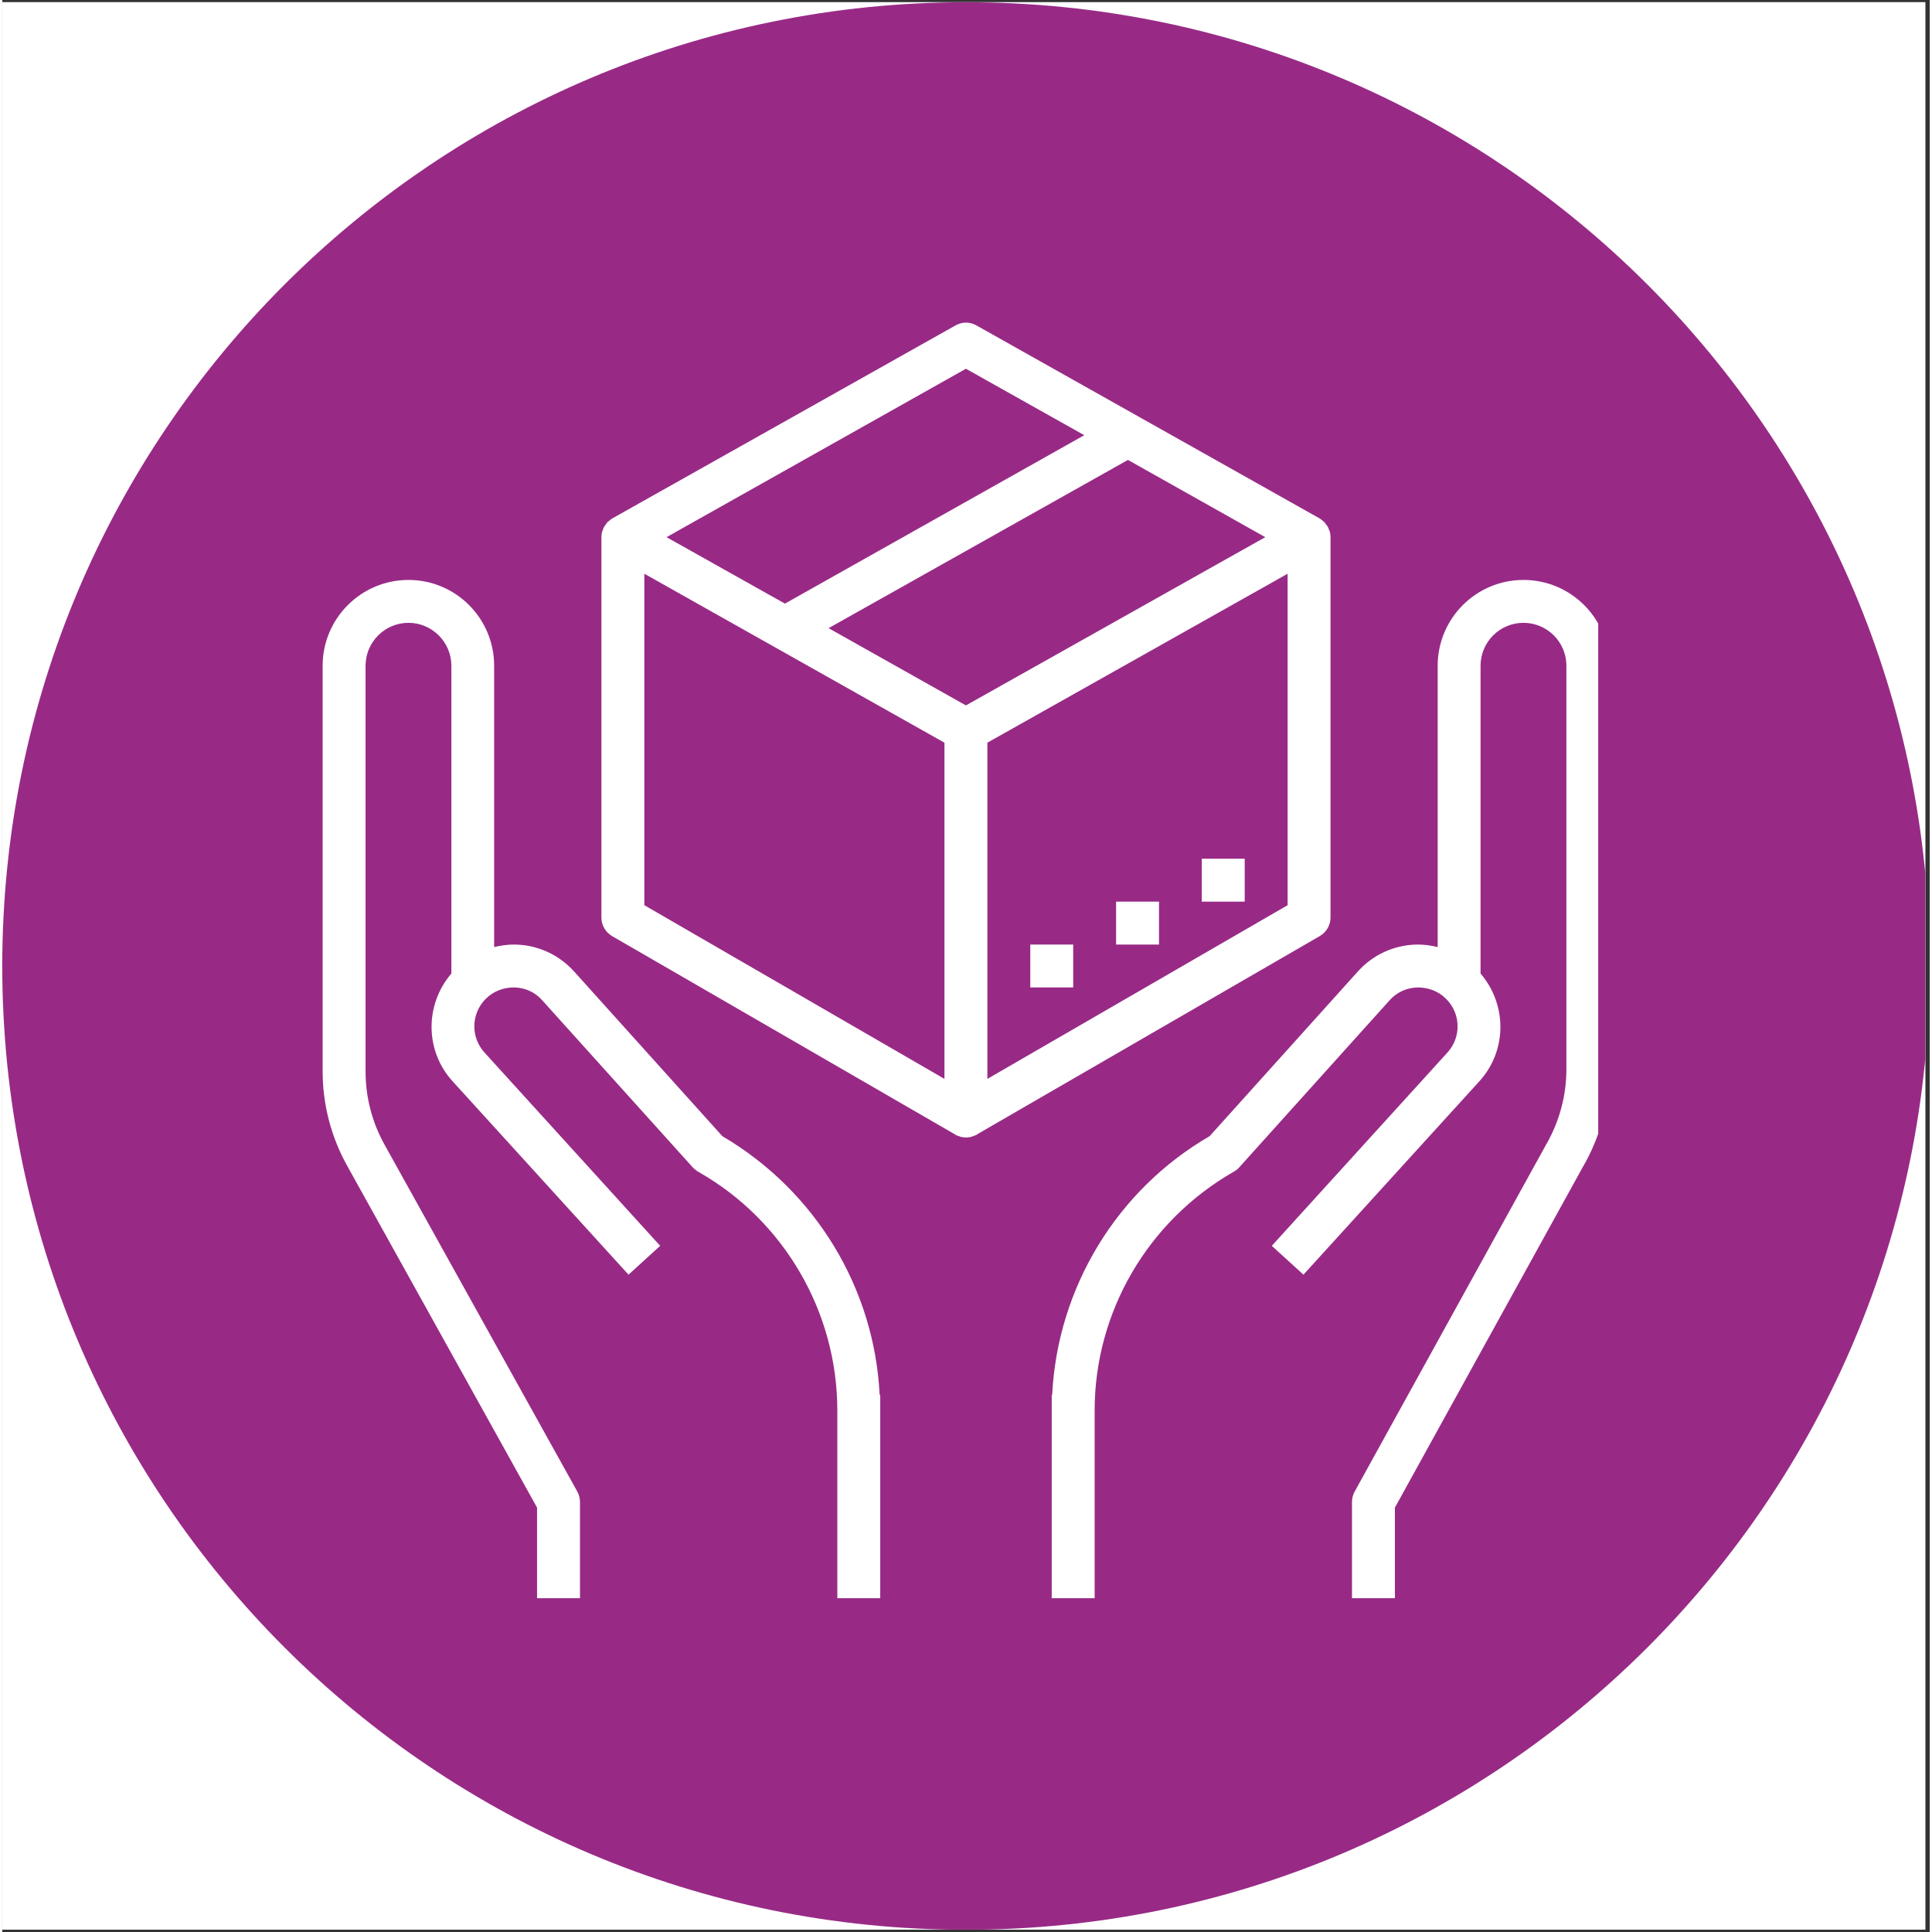
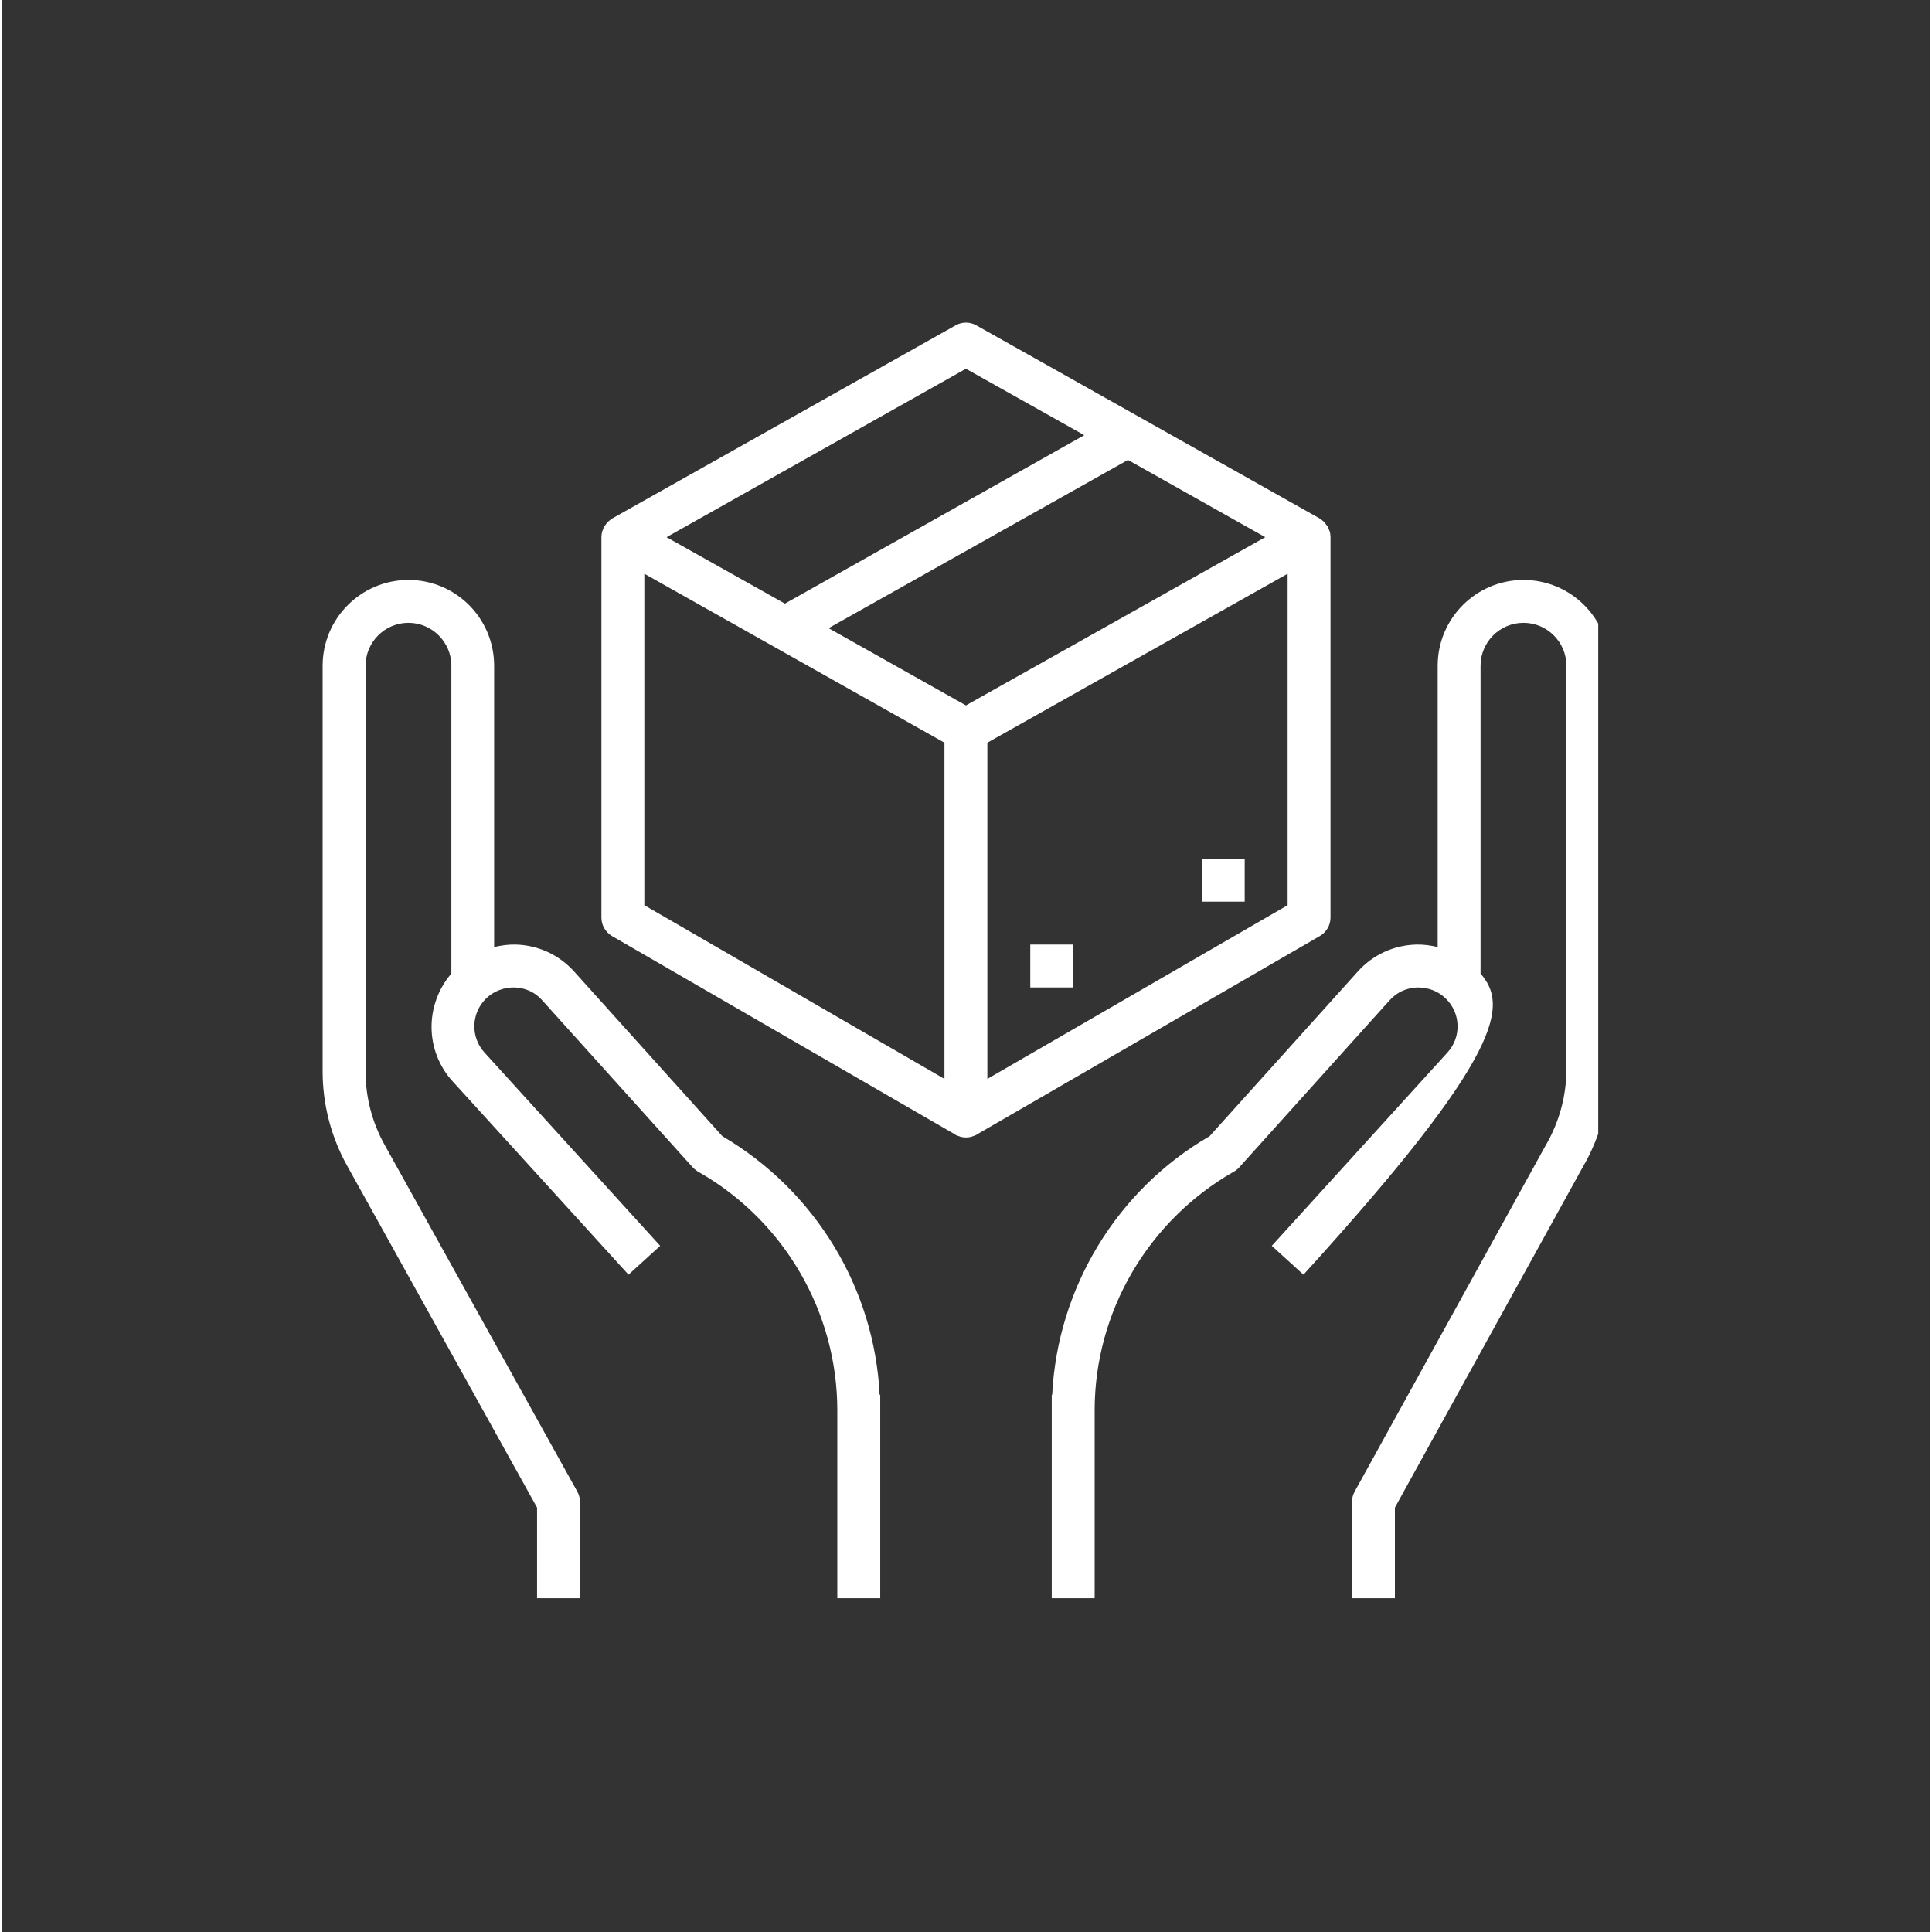
<svg xmlns="http://www.w3.org/2000/svg" width="68" zoomAndPan="magnify" viewBox="0 0 50.88 51" height="68" preserveAspectRatio="xMidYMid meet" version="1.0">
  <rect x="0" y="0" width="50.88" height="51" fill="#333333" stroke="none" />
  <defs>
    <clipPath id="36ee1fb4f2">
      <path d="M 0 0.059 L 50.762 0.059 L 50.762 50.938 L 0 50.938 Z M 0 0.059 " clip-rule="nonzero" />
    </clipPath>
    <clipPath id="ef48b3d349">
      <path d="M 0 0.059 L 50.762 0.059 L 50.762 50.938 L 0 50.938 Z M 0 0.059 " clip-rule="nonzero" />
    </clipPath>
    <clipPath id="c33aea2ab3">
-       <path d="M 25.441 0.059 C 11.391 0.059 0 11.449 0 25.5 C 0 39.551 11.391 50.941 25.441 50.941 C 39.488 50.941 50.879 39.551 50.879 25.5 C 50.879 11.449 39.488 0.059 25.441 0.059 Z M 25.441 0.059 " clip-rule="nonzero" />
-     </clipPath>
+       </clipPath>
    <clipPath id="b4be8d7e2a">
      <path d="M 8.457 15 L 24 15 L 24 42.188 L 8.457 42.188 Z M 8.457 15 " clip-rule="nonzero" />
    </clipPath>
    <clipPath id="3fc2000ab3">
      <path d="M 27 15 L 42.129 15 L 42.129 42.188 L 27 42.188 Z M 27 15 " clip-rule="nonzero" />
    </clipPath>
    <clipPath id="7699a31a30">
      <path d="M 15 8.516 L 36 8.516 L 36 31 L 15 31 Z M 15 8.516 " clip-rule="nonzero" />
    </clipPath>
  </defs>
  <g clip-path="url(#36ee1fb4f2)">
-     <path fill="#ffffff" d="M 0 0.059 L 50.879 0.059 L 50.879 50.941 L 0 50.941 Z M 0 0.059 " fill-opacity="1" fill-rule="nonzero" />
-     <path fill="#ffffff" d="M 0 0.059 L 50.879 0.059 L 50.879 50.941 L 0 50.941 Z M 0 0.059 " fill-opacity="1" fill-rule="nonzero" />
-   </g>
+     </g>
  <g clip-path="url(#ef48b3d349)">
    <g clip-path="url(#c33aea2ab3)">
      <path fill="#982a86" d="M 0 0.059 L 50.879 0.059 L 50.879 50.941 L 0 50.941 Z M 0 0.059 " fill-opacity="1" fill-rule="nonzero" />
    </g>
  </g>
  <g clip-path="url(#b4be8d7e2a)">
    <path fill="#ffffff" d="M 14.117 39.797 L 14.117 42.48 L 15.25 42.48 L 15.25 39.648 C 15.25 39.555 15.227 39.461 15.18 39.375 L 10.09 30.215 C 9.762 29.625 9.59 28.961 9.59 28.285 L 9.59 17.574 C 9.59 16.949 10.098 16.441 10.723 16.441 C 11.344 16.441 11.855 16.949 11.855 17.574 L 11.855 25.699 C 11.152 26.52 11.152 27.738 11.891 28.547 L 16.531 33.648 L 17.367 32.887 L 12.73 27.785 C 12.359 27.379 12.375 26.754 12.762 26.367 C 12.965 26.164 13.238 26.062 13.52 26.066 C 13.805 26.074 14.066 26.191 14.254 26.406 L 18.227 30.816 C 18.266 30.859 18.344 30.918 18.395 30.945 C 20.645 32.23 22.043 34.641 22.043 37.23 L 22.043 42.48 L 23.176 42.48 L 23.176 36.82 L 23.16 36.82 C 23.023 34.016 21.473 31.441 19.008 29.992 L 15.098 25.648 C 14.695 25.203 14.148 24.949 13.547 24.934 C 13.352 24.93 13.168 24.957 12.984 25 L 12.984 17.574 C 12.984 16.324 11.973 15.309 10.723 15.309 C 9.473 15.309 8.457 16.324 8.457 17.574 L 8.457 28.285 C 8.457 29.152 8.68 30.008 9.098 30.762 L 14.117 39.797 " fill-opacity="1" fill-rule="nonzero" />
  </g>
  <g clip-path="url(#3fc2000ab3)">
-     <path fill="#ffffff" d="M 40.156 15.309 C 38.906 15.309 37.891 16.324 37.891 17.574 L 37.891 25 C 37.711 24.957 37.523 24.93 37.332 24.934 C 36.73 24.949 36.18 25.203 35.781 25.648 L 31.871 29.992 C 29.418 31.414 27.855 34 27.715 36.82 L 27.703 36.82 L 27.703 42.48 L 28.836 42.48 L 28.836 37.23 C 28.836 34.641 30.234 32.23 32.508 30.93 C 32.562 30.902 32.609 30.863 32.652 30.816 L 36.621 26.406 C 36.812 26.191 37.074 26.074 37.359 26.066 C 37.652 26.066 37.91 26.164 38.113 26.367 C 38.504 26.754 38.52 27.379 38.148 27.785 L 33.512 32.887 L 34.348 33.648 L 38.988 28.547 C 39.727 27.738 39.727 26.52 39.023 25.699 L 39.023 17.574 C 39.023 16.949 39.531 16.441 40.156 16.441 C 40.781 16.441 41.289 16.949 41.289 17.574 L 41.289 28.227 C 41.289 28.934 41.098 29.629 40.734 30.25 L 35.699 39.375 C 35.652 39.461 35.629 39.555 35.629 39.648 L 35.629 42.48 L 36.762 42.48 L 36.762 39.797 L 41.719 30.812 C 42.176 30.031 42.422 29.137 42.422 28.227 L 42.422 17.574 C 42.422 16.324 41.406 15.309 40.156 15.309 " fill-opacity="1" fill-rule="nonzero" />
+     <path fill="#ffffff" d="M 40.156 15.309 C 38.906 15.309 37.891 16.324 37.891 17.574 L 37.891 25 C 37.711 24.957 37.523 24.93 37.332 24.934 C 36.73 24.949 36.18 25.203 35.781 25.648 L 31.871 29.992 C 29.418 31.414 27.855 34 27.715 36.82 L 27.703 36.82 L 27.703 42.48 L 28.836 42.48 L 28.836 37.23 C 28.836 34.641 30.234 32.23 32.508 30.93 C 32.562 30.902 32.609 30.863 32.652 30.816 L 36.621 26.406 C 36.812 26.191 37.074 26.074 37.359 26.066 C 37.652 26.066 37.91 26.164 38.113 26.367 C 38.504 26.754 38.52 27.379 38.148 27.785 L 33.512 32.887 L 34.348 33.648 C 39.727 27.738 39.727 26.52 39.023 25.699 L 39.023 17.574 C 39.023 16.949 39.531 16.441 40.156 16.441 C 40.781 16.441 41.289 16.949 41.289 17.574 L 41.289 28.227 C 41.289 28.934 41.098 29.629 40.734 30.25 L 35.699 39.375 C 35.652 39.461 35.629 39.555 35.629 39.648 L 35.629 42.48 L 36.762 42.48 L 36.762 39.797 L 41.719 30.812 C 42.176 30.031 42.422 29.137 42.422 28.227 L 42.422 17.574 C 42.422 16.324 41.406 15.309 40.156 15.309 " fill-opacity="1" fill-rule="nonzero" />
  </g>
  <g clip-path="url(#7699a31a30)">
    <path fill="#ffffff" d="M 33.93 23.895 L 26.004 28.48 L 26.004 19.605 L 33.93 15.145 Z M 25.438 18.621 L 21.812 16.582 L 29.715 12.141 L 33.34 14.18 Z M 24.871 28.48 L 16.949 23.895 L 16.949 15.145 L 24.871 19.605 Z M 25.438 9.734 L 28.562 11.488 L 20.66 15.934 L 17.535 14.18 Z M 35.062 24.223 L 35.062 14.18 C 35.062 14.129 35.055 14.078 35.043 14.031 C 35.039 14.016 35.027 14 35.023 13.984 C 35.012 13.953 35 13.922 34.984 13.895 C 34.977 13.879 34.961 13.867 34.949 13.852 C 34.934 13.828 34.918 13.801 34.895 13.777 C 34.883 13.766 34.867 13.758 34.855 13.746 C 34.828 13.727 34.809 13.703 34.781 13.688 C 34.781 13.688 34.777 13.688 34.777 13.688 C 34.773 13.688 34.773 13.684 34.773 13.684 L 25.715 8.59 C 25.543 8.492 25.336 8.492 25.164 8.59 L 16.105 13.684 C 16.102 13.684 16.102 13.688 16.102 13.688 C 16.102 13.688 16.098 13.688 16.098 13.688 C 16.07 13.703 16.047 13.727 16.023 13.746 C 16.012 13.758 15.996 13.766 15.98 13.777 C 15.961 13.801 15.945 13.828 15.926 13.852 C 15.914 13.867 15.902 13.879 15.895 13.895 C 15.875 13.922 15.867 13.953 15.855 13.984 C 15.848 14 15.84 14.016 15.836 14.031 C 15.824 14.078 15.816 14.129 15.816 14.18 L 15.816 24.223 C 15.816 24.426 15.926 24.609 16.098 24.711 L 25.156 29.949 C 25.156 29.949 25.156 29.953 25.156 29.953 C 25.188 29.973 25.227 29.984 25.266 29.996 C 25.273 30 25.281 30.004 25.293 30.008 C 25.34 30.02 25.391 30.027 25.438 30.027 C 25.488 30.027 25.535 30.02 25.586 30.008 C 25.598 30.004 25.605 30 25.613 29.996 C 25.652 29.984 25.688 29.973 25.723 29.953 C 25.723 29.953 25.723 29.949 25.723 29.949 L 34.777 24.711 C 34.953 24.609 35.062 24.426 35.062 24.223 " fill-opacity="1" fill-rule="nonzero" />
  </g>
  <path fill="#ffffff" d="M 32.797 22.668 L 31.664 22.668 L 31.664 23.801 L 32.797 23.801 L 32.797 22.668 " fill-opacity="1" fill-rule="nonzero" />
-   <path fill="#ffffff" d="M 30.535 23.801 L 29.402 23.801 L 29.402 24.934 L 30.535 24.934 L 30.535 23.801 " fill-opacity="1" fill-rule="nonzero" />
  <path fill="#ffffff" d="M 28.27 24.934 L 27.137 24.934 L 27.137 26.066 L 28.27 26.066 L 28.27 24.934 " fill-opacity="1" fill-rule="nonzero" />
</svg>